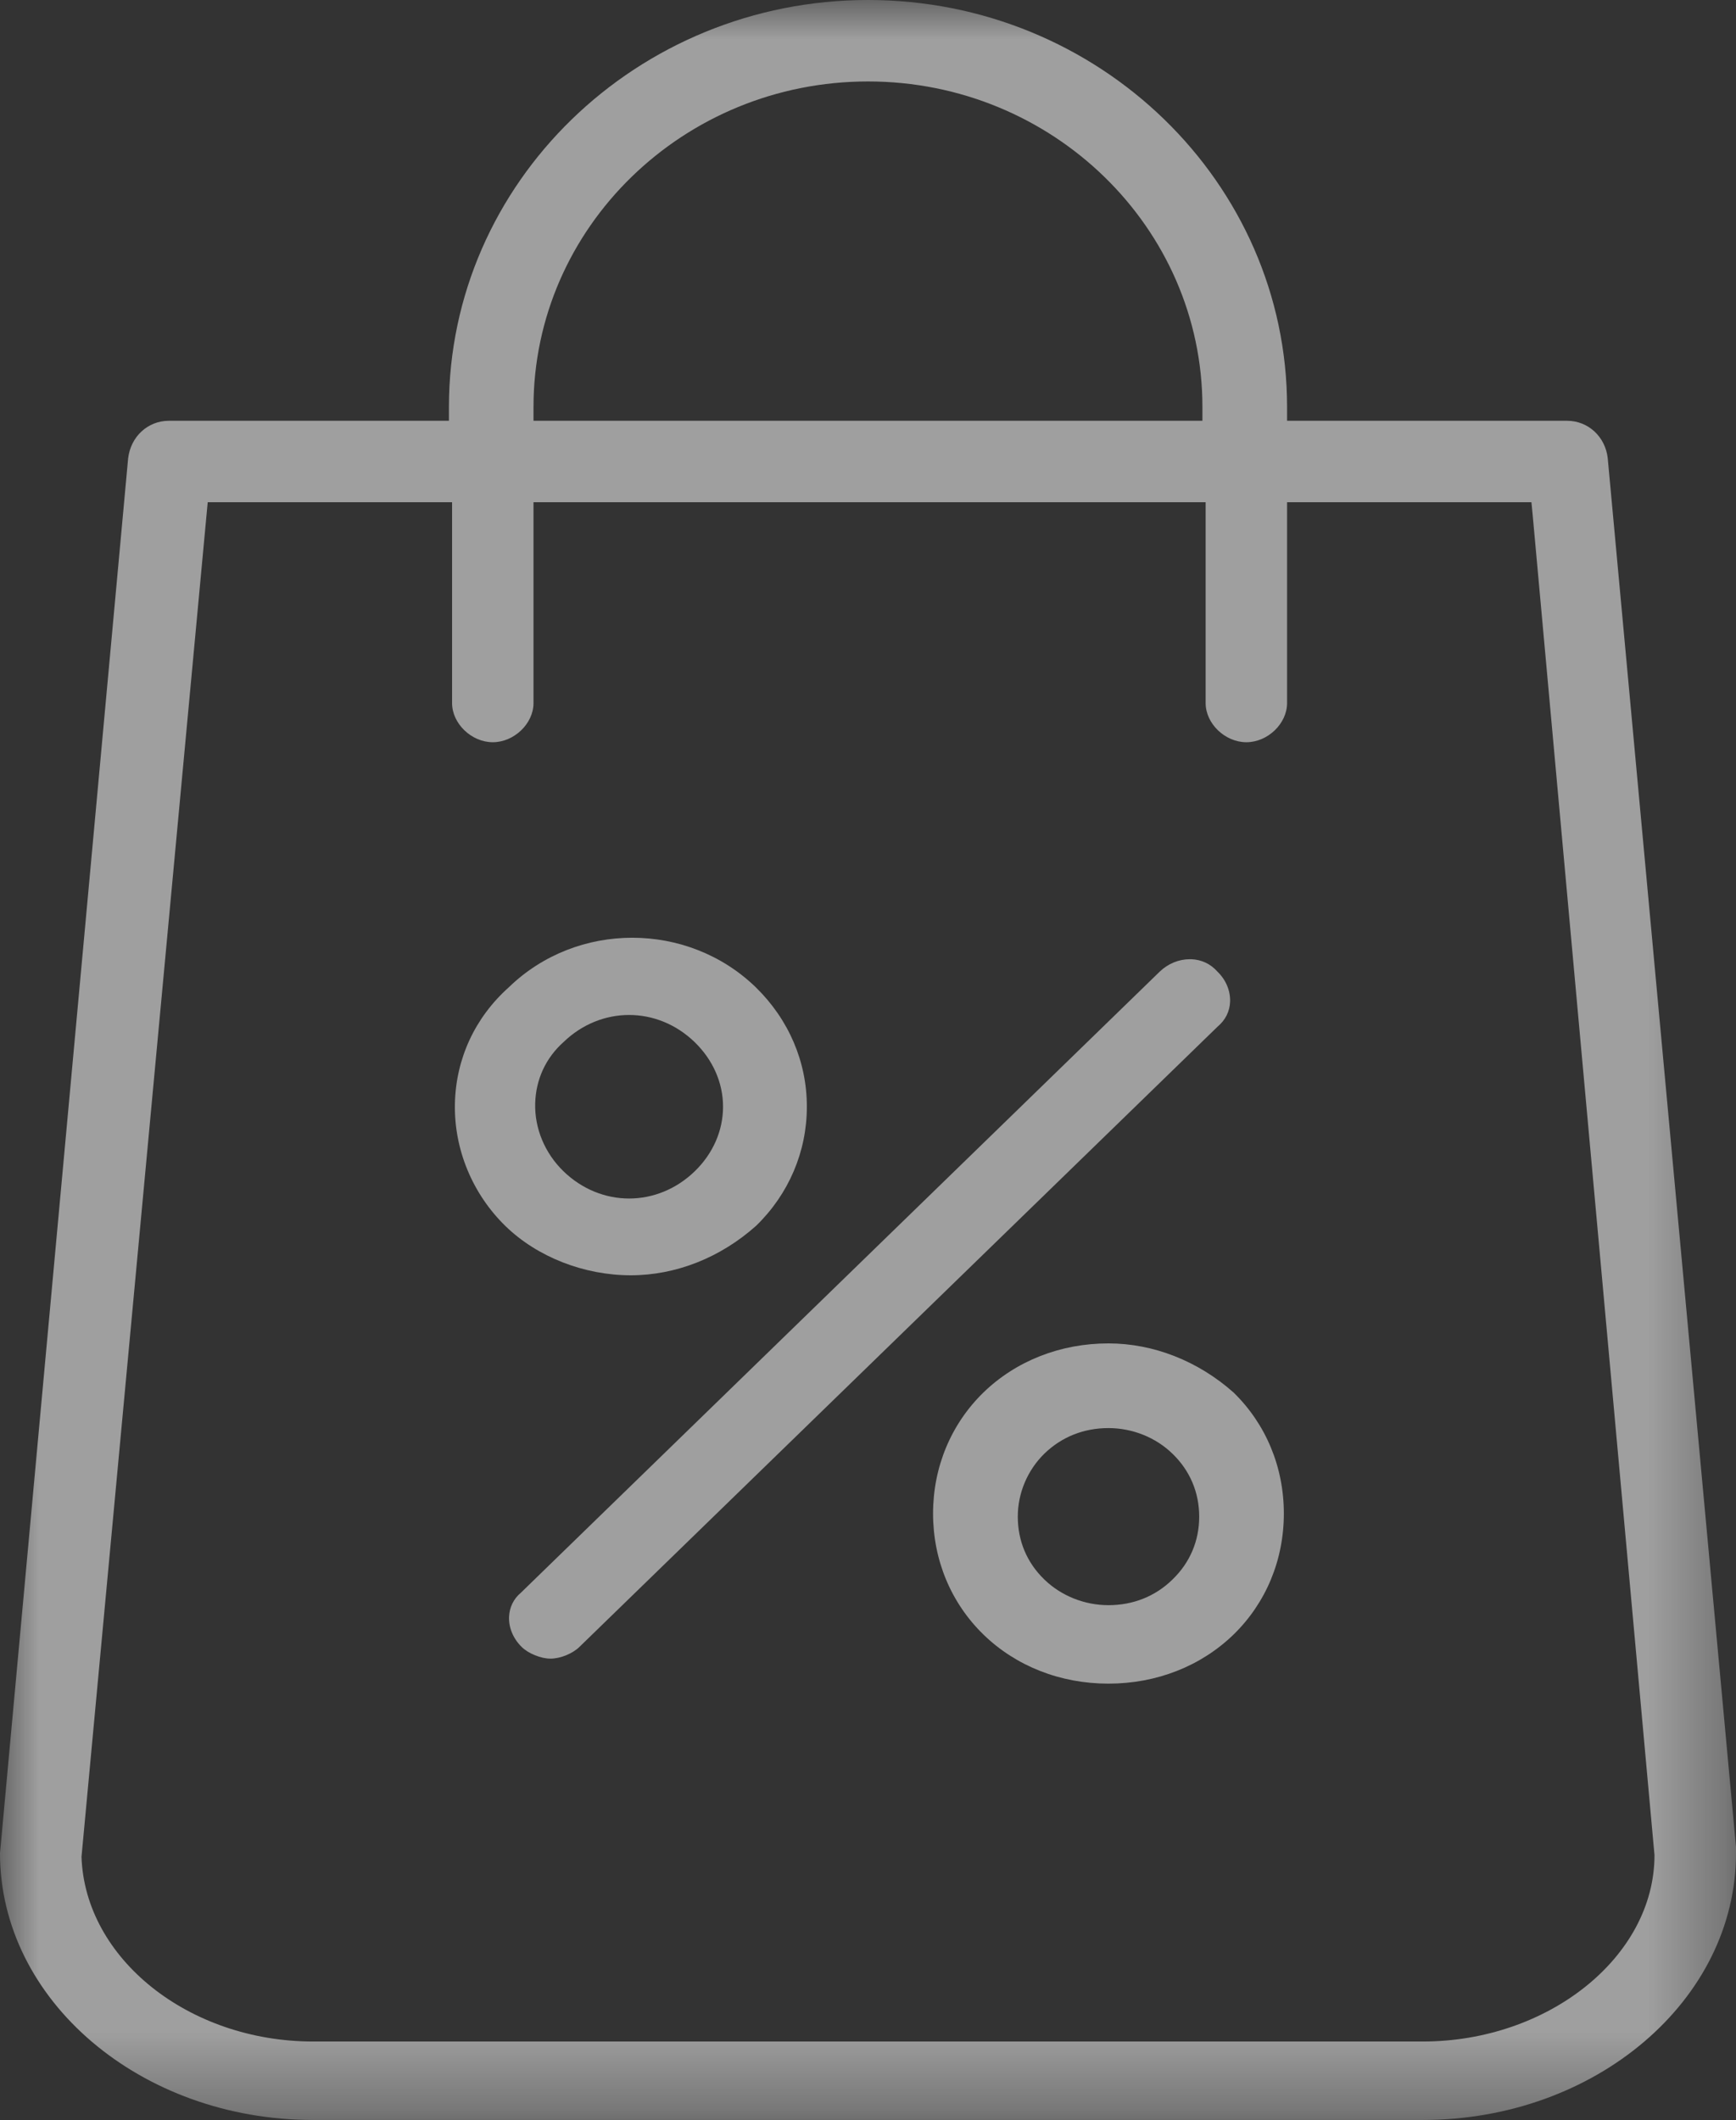
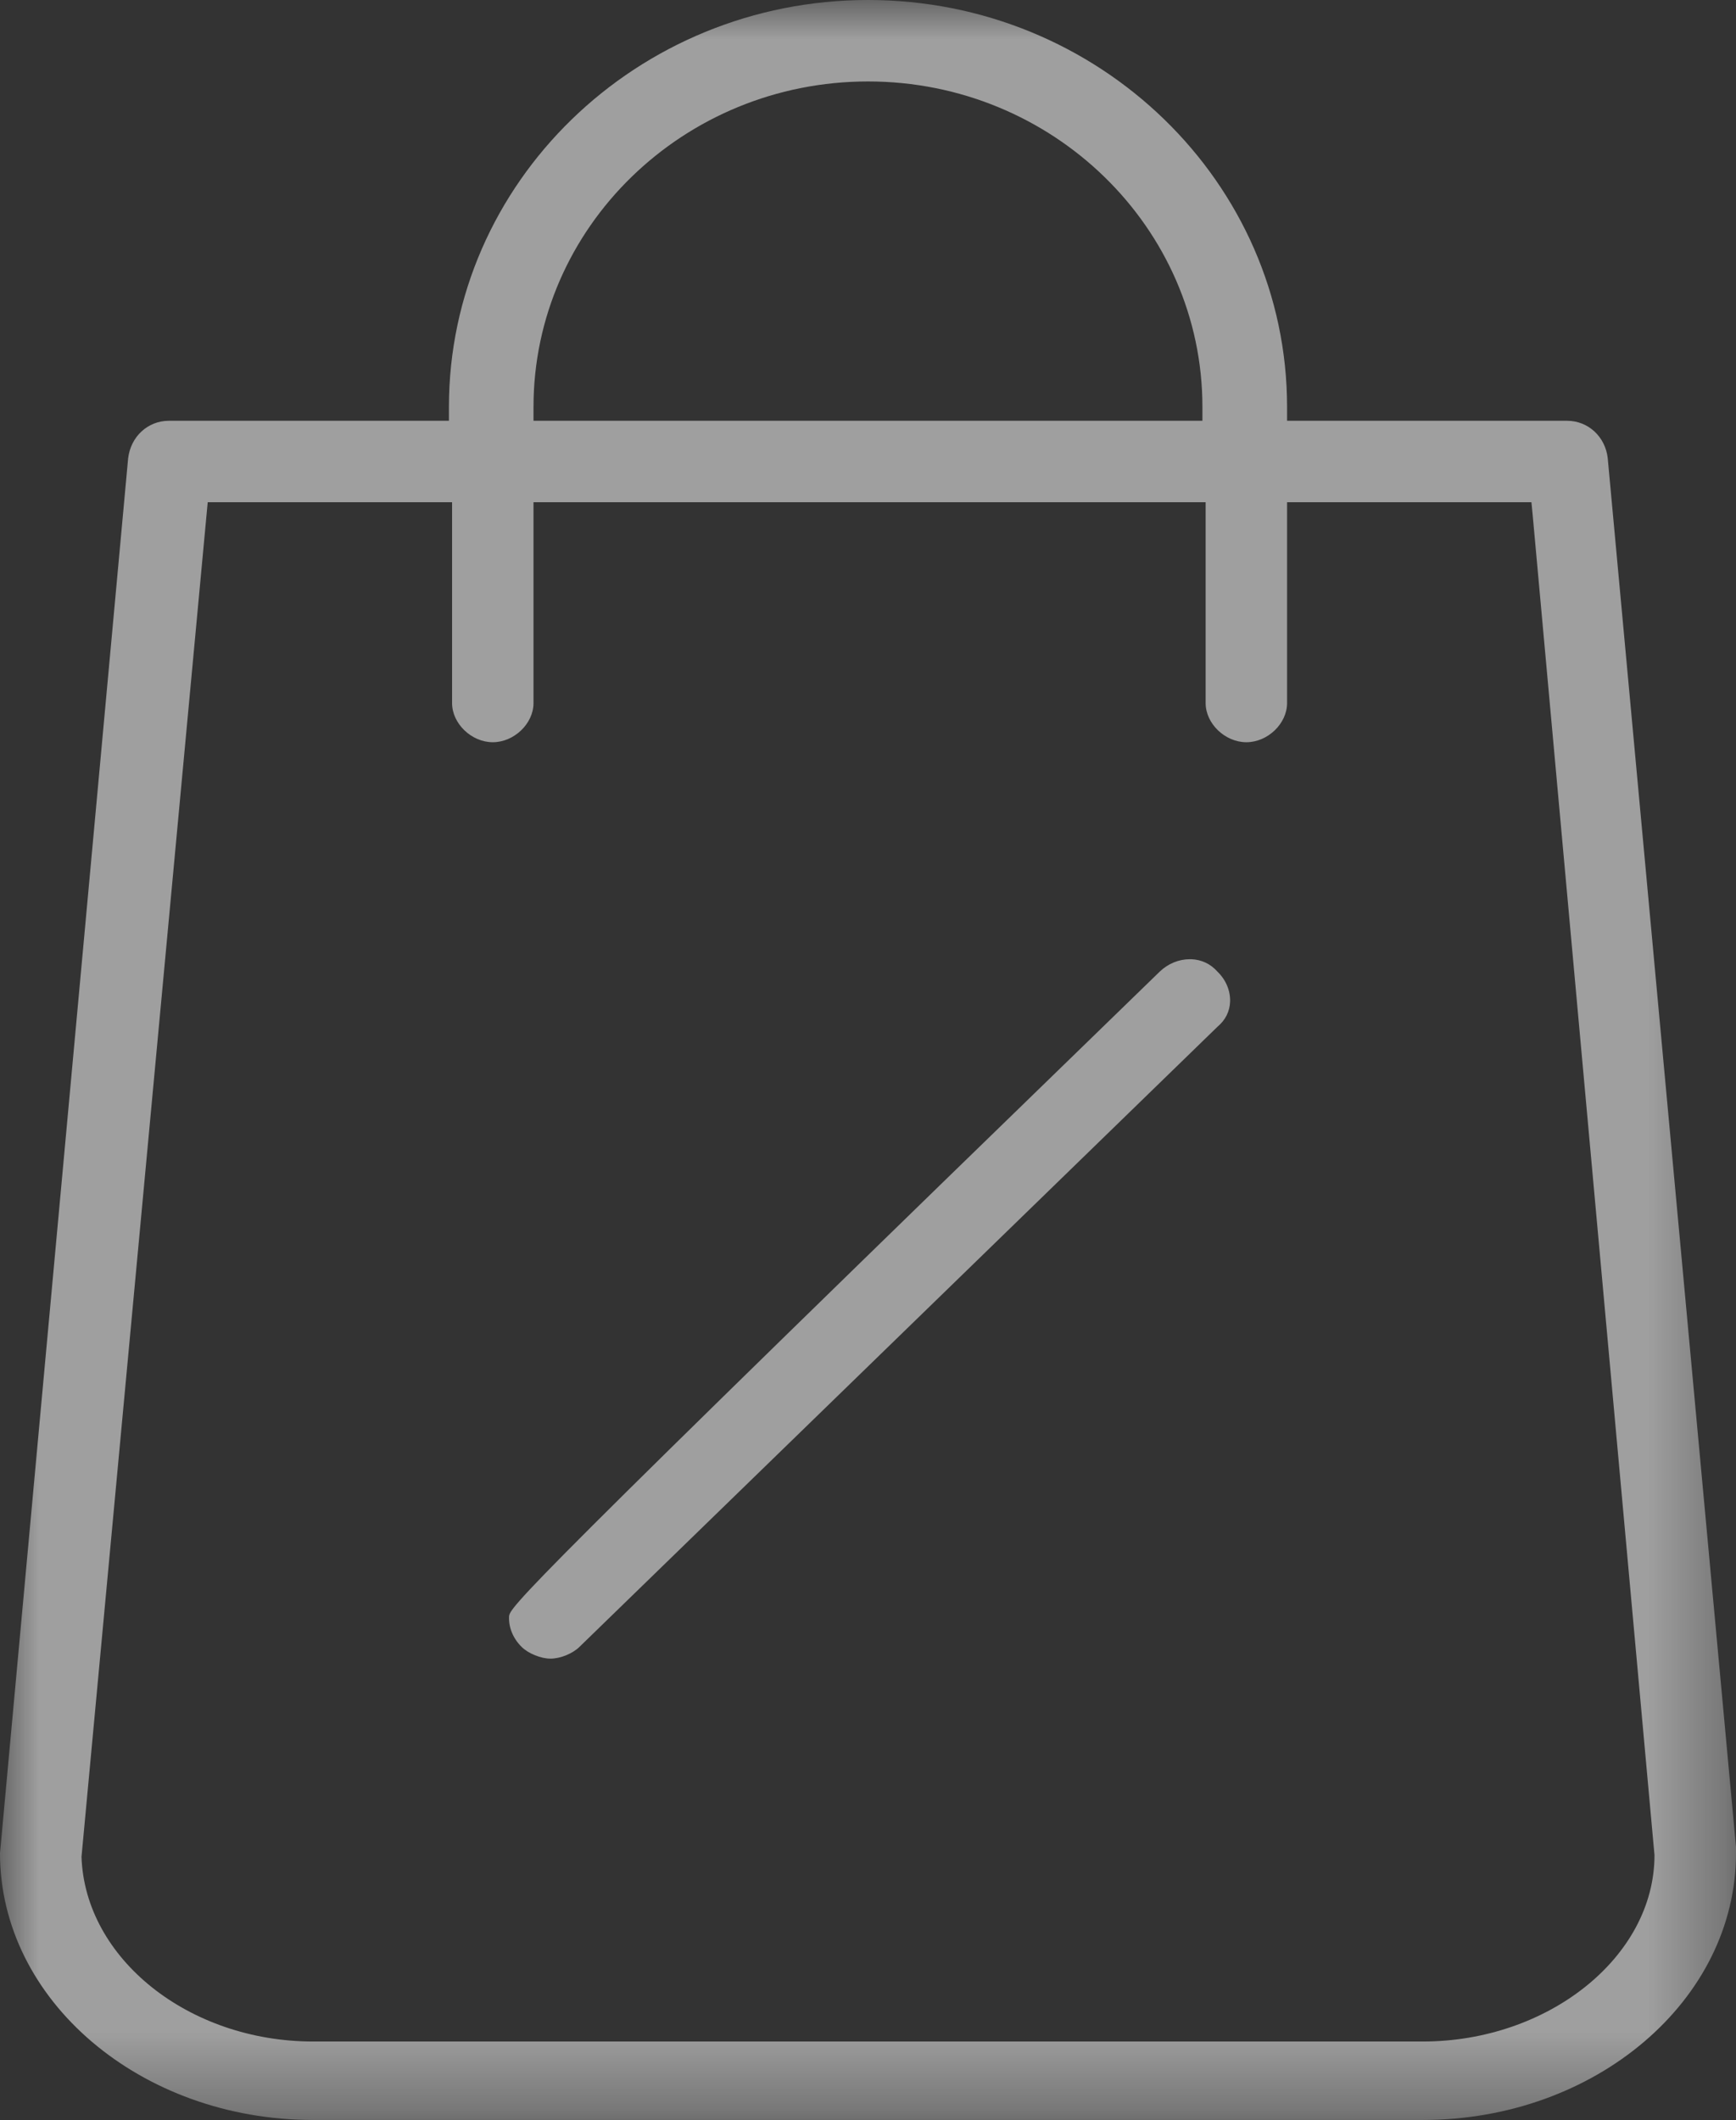
<svg xmlns="http://www.w3.org/2000/svg" xmlns:xlink="http://www.w3.org/1999/xlink" width="22.641px" height="27.64px" viewBox="0 0 22.641 27.64" version="1.1">
  <rect x="0" y="0" width="22.641" height="27.64" fill="#333333" stroke="none" />
  <title>Group 10@3x</title>
  <defs>
    <polygon id="path-1" points="0 0 22.641 0 22.641 27.64 0 27.64" />
  </defs>
  <g id="Dashboard" stroke="none" stroke-width="1" fill="none" fill-rule="evenodd" opacity="0.53">
    <g id="com-1829_CombinedConnections_LandingPage" transform="translate(-743, -137)">
      <g id="Group-10" transform="translate(743, 137)">
-         <path d="M15.64,19.774 C15.64,20.089 15.52,20.373 15.292,20.593 C15.068,20.813 14.778,20.928 14.456,20.928 C14.144,20.928 13.839,20.806 13.62,20.593 C13.393,20.374 13.274,20.089 13.274,19.774 C13.274,19.467 13.4,19.169 13.619,18.954 C13.845,18.734 14.135,18.619 14.456,18.619 C14.769,18.619 15.074,18.741 15.292,18.954 C15.52,19.174 15.64,19.459 15.64,19.774 M12.826,18.155 C12.403,18.567 12.169,19.128 12.169,19.733 C12.169,20.339 12.403,20.899 12.826,21.311 C13.25,21.723 13.829,21.951 14.456,21.951 C15.084,21.951 15.663,21.723 16.088,21.311 C16.511,20.899 16.744,20.339 16.744,19.733 C16.744,19.128 16.511,18.567 16.088,18.155 C15.626,17.745 15.044,17.515 14.456,17.515 C13.83,17.515 13.251,17.743 12.826,18.155" id="Fill-1" fill="#FFFFFF" />
-         <path d="M7.18,21.625 C7.306,21.625 7.467,21.56 7.556,21.473 L15.879,13.386 C15.984,13.298 16.038,13.185 16.043,13.06 C16.048,12.918 15.989,12.775 15.878,12.668 C15.787,12.565 15.669,12.512 15.538,12.506 C15.532,12.506 15.525,12.506 15.518,12.506 C15.374,12.506 15.233,12.564 15.125,12.668 L6.793,20.766 C6.699,20.844 6.644,20.956 6.639,21.081 C6.634,21.223 6.694,21.365 6.804,21.473 C6.893,21.56 7.055,21.625 7.18,21.625" id="Fill-3" fill="#FFFFFF" />
-         <path d="M7.348,15.27 C7.106,15.035 6.971,14.712 6.98,14.385 C6.988,14.074 7.119,13.791 7.351,13.585 C7.839,13.115 8.574,13.115 9.062,13.589 C9.299,13.82 9.43,14.119 9.43,14.429 C9.43,14.741 9.299,15.04 9.062,15.27 C8.818,15.507 8.511,15.626 8.205,15.626 C7.899,15.626 7.592,15.507 7.348,15.27 M9.862,15.981 C10.286,15.569 10.523,15.016 10.523,14.43 C10.524,13.843 10.286,13.291 9.857,12.872 C9.412,12.441 8.829,12.226 8.246,12.226 C7.663,12.226 7.08,12.441 6.636,12.872 C6.194,13.267 5.946,13.803 5.933,14.388 C5.92,14.983 6.161,15.566 6.594,15.987 C7.007,16.388 7.617,16.627 8.226,16.627 C8.814,16.627 9.395,16.398 9.862,15.981" id="Fill-5" fill="#FFFFFF" />
+         <path d="M7.18,21.625 C7.306,21.625 7.467,21.56 7.556,21.473 L15.879,13.386 C15.984,13.298 16.038,13.185 16.043,13.06 C16.048,12.918 15.989,12.775 15.878,12.668 C15.787,12.565 15.669,12.512 15.538,12.506 C15.532,12.506 15.525,12.506 15.518,12.506 C15.374,12.506 15.233,12.564 15.125,12.668 C6.699,20.844 6.644,20.956 6.639,21.081 C6.634,21.223 6.694,21.365 6.804,21.473 C6.893,21.56 7.055,21.625 7.18,21.625" id="Fill-3" fill="#FFFFFF" />
        <g id="Group-9">
          <mask id="mask-2" fill="white">
            <use xlink:href="#path-1" />
          </mask>
          <g id="Clip-8" />
          <path d="M19.973,6.548 L19.989,6.712 L21.578,24.187 C21.578,25.512 20.194,26.617 18.555,26.617 L4.085,26.617 C2.463,26.617 1.108,25.537 1.063,24.209 L2.709,6.548 L5.896,6.548 L5.896,9.167 C5.896,9.434 6.149,9.677 6.427,9.677 C6.705,9.677 6.958,9.434 6.958,9.167 L6.958,6.548 L15.724,6.548 L15.724,9.167 C15.724,9.434 15.977,9.677 16.255,9.677 C16.534,9.677 16.786,9.434 16.786,9.167 L16.786,6.548 L19.973,6.548 Z M6.958,5.306 C6.958,2.965 8.915,1.062 11.321,1.062 C13.726,1.062 15.682,2.965 15.682,5.306 L15.682,5.486 L6.958,5.486 L6.958,5.306 Z M11.321,0 C8.307,0 5.855,2.38 5.855,5.306 L5.855,5.486 L2.203,5.486 C1.928,5.486 1.704,5.692 1.671,5.977 L-0,24.162 C-0,26.079 1.833,27.64 4.085,27.64 L18.555,27.64 C20.808,27.64 22.641,26.079 22.641,24.162 L22.641,24.081 L20.968,5.973 C20.936,5.692 20.712,5.486 20.437,5.486 L16.786,5.486 L16.786,5.306 C16.786,2.38 14.334,0 11.321,0 L11.321,0 Z" id="Fill-7" fill="#FFFFFF" mask="url(#mask-2)" />
        </g>
      </g>
    </g>
  </g>
</svg>